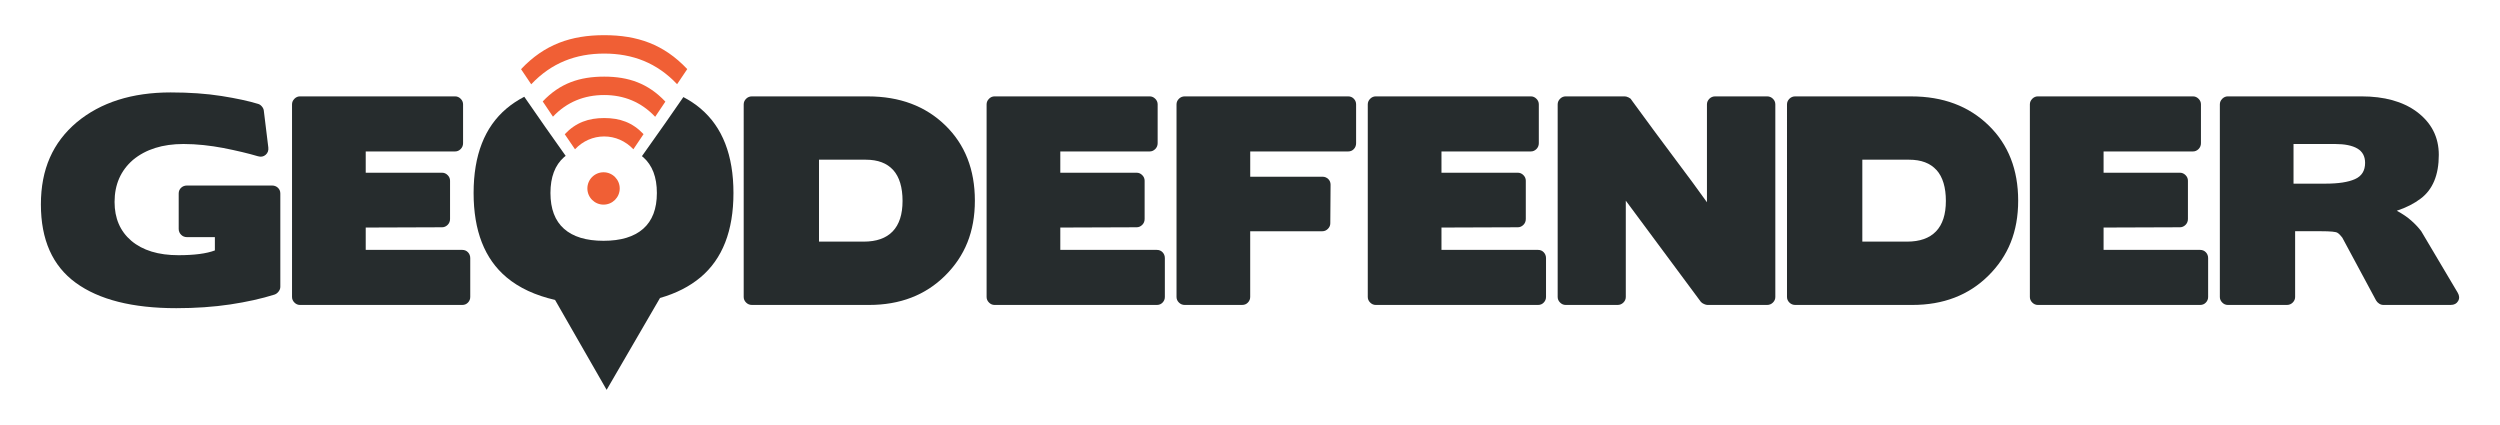
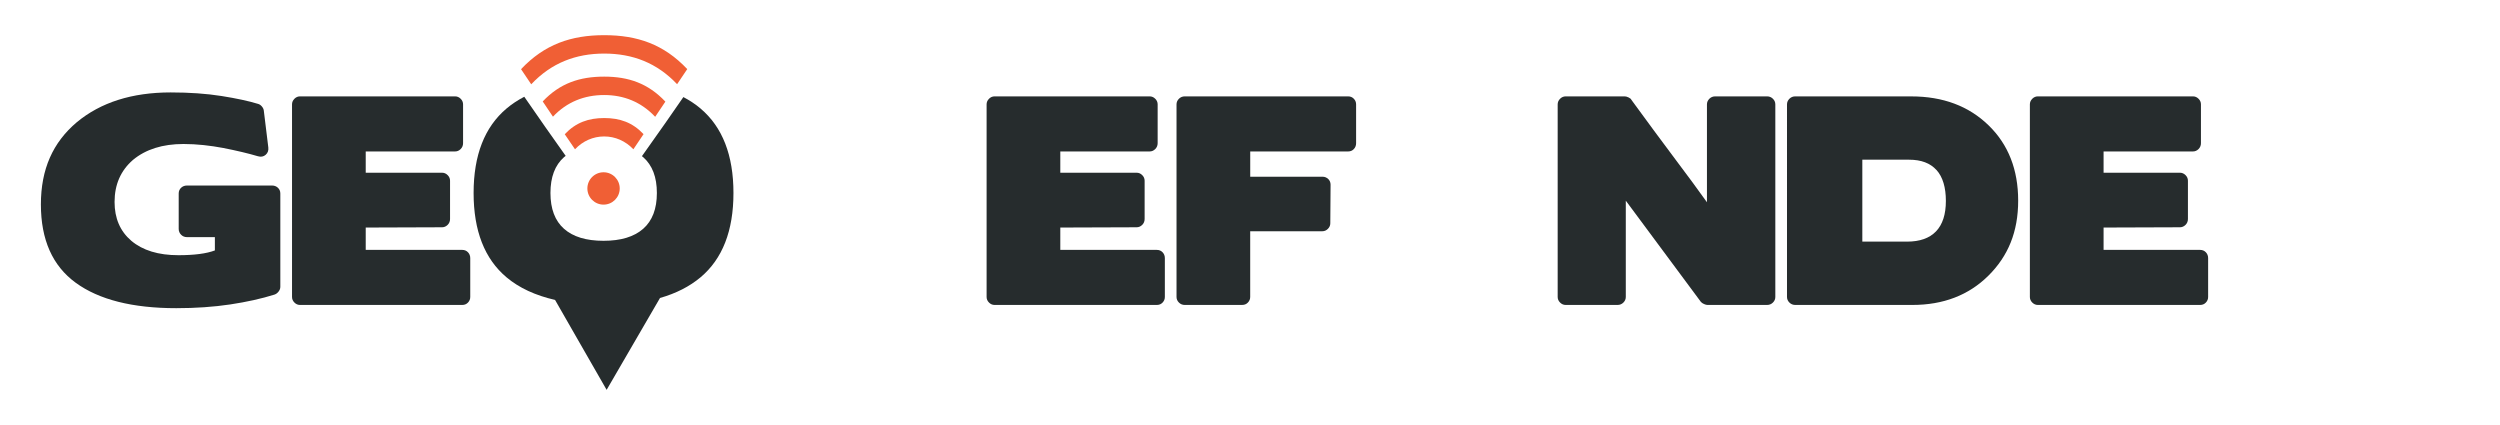
<svg xmlns="http://www.w3.org/2000/svg" id="Layer_1" viewBox="0 0 1000 170">
  <defs>
    <style>.cls-1{fill:#f05f35;}.cls-2{fill:#262c2d;}</style>
  </defs>
  <path class="cls-2" d="M52.54,96.33c4.54,3.83,10.82,5.75,18.83,5.75,6.38,0,11.24-.64,14.58-1.91v-5.32h-11.17c-.92,0-1.7-.31-2.34-.96-.64-.64-.96-1.42-.96-2.34v-14.15c0-.92,.32-1.68,.96-2.29,.64-.6,1.42-.9,2.34-.9h34.05c.92,0,1.7,.3,2.34,.9,.64,.61,.96,1.37,.96,2.29v37.35c0,.64-.23,1.26-.69,1.86-.46,.6-1.01,1.01-1.65,1.23-5.18,1.63-11.09,2.94-17.72,3.94-6.63,.99-13.82,1.49-21.55,1.49-17.52,0-30.93-3.39-40.22-10.16-9.3-6.77-13.94-17.22-13.94-31.34s4.79-24.79,14.36-32.88c9.58-7.94,22.1-11.92,37.56-11.92,7.52,0,14.29,.48,20.32,1.43,6.03,.96,10.89,2.01,14.58,3.14,.57,.14,1.08,.48,1.54,1.01,.46,.53,.73,1.08,.8,1.65l1.81,14.79c.14,1.21-.21,2.18-1.06,2.93-.85,.74-1.88,.94-3.09,.58-3.83-1.14-8.44-2.23-13.83-3.3-2.62-.49-5.27-.89-7.93-1.17-2.66-.28-5.34-.43-8.03-.43-8.37,0-15.11,2.13-20.22,6.38-4.89,4.26-7.34,9.86-7.34,16.81,0,6.53,2.23,11.71,6.7,15.53Z" />
  <path class="cls-2" d="M120,121.98c-.85,0-1.6-.32-2.23-.96-.64-.64-.96-1.38-.96-2.23V41.75c0-.85,.32-1.6,.96-2.24,.64-.64,1.38-.96,2.23-.96h62.04c.85,0,1.6,.32,2.23,.96,.64,.64,.96,1.38,.96,2.24v15.53c0,.92-.32,1.7-.96,2.34-.64,.64-1.38,.96-2.23,.96h-35.75v8.51h30.54c.85,0,1.6,.32,2.23,.96,.64,.64,.96,1.38,.96,2.24v15.32c0,.92-.32,1.7-.96,2.34-.64,.63-1.38,.96-2.23,.96l-30.54,.11v8.94h38.62c.92,0,1.68,.32,2.29,.96,.6,.64,.9,1.42,.9,2.34v15.53c0,.85-.3,1.59-.9,2.23-.61,.64-1.37,.96-2.29,.96H120Z" />
-   <path class="cls-2" d="M347.18,38.56c12.7,0,23.02,3.87,30.96,11.6,7.88,7.66,11.81,17.7,11.81,30.11s-3.97,22.13-11.92,30.01c-7.88,7.8-18.02,11.7-30.43,11.7h-46.82c-.92,0-1.7-.32-2.34-.96-.64-.64-.96-1.38-.96-2.23V41.75c0-.85,.32-1.6,.96-2.24,.64-.64,1.42-.96,2.34-.96h46.39Zm10.11,29.47c-2.49-2.77-6.14-4.15-10.96-4.15h-18.73v32.77h17.88c5.11,0,8.97-1.36,11.6-4.1,2.62-2.73,3.94-6.79,3.94-12.18s-1.24-9.58-3.72-12.34Z" />
  <path class="cls-2" d="M397.83,121.98c-.85,0-1.6-.32-2.23-.96-.64-.64-.96-1.38-.96-2.23V41.75c0-.85,.32-1.6,.96-2.24,.64-.64,1.38-.96,2.23-.96h62.04c.85,0,1.6,.32,2.23,.96,.64,.64,.96,1.38,.96,2.24v15.53c0,.92-.32,1.7-.96,2.34-.64,.64-1.38,.96-2.23,.96h-35.75v8.51h30.54c.85,0,1.6,.32,2.23,.96,.64,.64,.96,1.38,.96,2.24v15.32c0,.92-.32,1.7-.96,2.34-.64,.63-1.38,.96-2.23,.96l-30.54,.11v8.94h38.63c.92,0,1.68,.32,2.29,.96,.6,.64,.9,1.42,.9,2.34v15.53c0,.85-.3,1.59-.9,2.23-.61,.64-1.37,.96-2.29,.96h-64.91Z" />
  <path class="cls-2" d="M473.91,121.98c-.93,0-1.7-.32-2.34-.96-.64-.64-.96-1.38-.96-2.23V41.75c0-.85,.32-1.6,.96-2.24,.64-.64,1.42-.96,2.34-.96h65.34c.92,0,1.68,.32,2.29,.96,.6,.64,.9,1.38,.9,2.24v15.53c0,.92-.3,1.7-.9,2.34-.6,.64-1.36,.96-2.29,.96h-39.16v10.11h28.95c.85,0,1.59,.3,2.23,.9,.64,.61,.96,1.37,.96,2.29l-.11,15.43c0,.85-.32,1.6-.96,2.23-.64,.64-1.38,.96-2.24,.96h-28.84v26.28c0,.85-.3,1.59-.91,2.23-.6,.64-1.36,.96-2.28,.96h-22.98Z" />
-   <path class="cls-2" d="M550.31,121.98c-.85,0-1.6-.32-2.24-.96-.64-.64-.96-1.38-.96-2.23V41.75c0-.85,.32-1.6,.96-2.24,.64-.64,1.39-.96,2.24-.96h62.03c.85,0,1.6,.32,2.23,.96,.64,.64,.96,1.38,.96,2.24v15.53c0,.92-.32,1.7-.96,2.34-.64,.64-1.38,.96-2.23,.96h-35.75v8.51h30.54c.85,0,1.6,.32,2.23,.96,.64,.64,.96,1.38,.96,2.24v15.32c0,.92-.32,1.7-.96,2.34-.64,.63-1.38,.96-2.23,.96l-30.54,.11v8.94h38.63c.92,0,1.68,.32,2.28,.96,.6,.64,.91,1.42,.91,2.34v15.53c0,.85-.3,1.59-.91,2.23-.6,.64-1.36,.96-2.28,.96h-64.91Z" />
  <path class="cls-2" d="M676.72,72.55c1.98,2.73,4.01,5.51,6.06,8.35V41.75c0-.85,.32-1.6,.96-2.24,.64-.64,1.42-.96,2.34-.96h20.75c.92,0,1.7,.32,2.34,.96,.64,.64,.96,1.38,.96,2.24V118.79c0,.85-.31,1.59-.96,2.23-.64,.64-1.42,.96-2.34,.96h-23.84c-.36,0-.82-.12-1.39-.37-.57-.25-.99-.55-1.28-.9l-30-40.44v38.52c0,.85-.32,1.59-.96,2.23-.64,.64-1.42,.96-2.34,.96h-20.75c-.85,0-1.6-.32-2.24-.96-.64-.64-.96-1.38-.96-2.23V41.75c0-.85,.32-1.6,.96-2.24,.64-.64,1.39-.96,2.24-.96h23.62c.43,0,.94,.14,1.55,.43,.6,.28,.97,.6,1.12,.96,3.12,4.26,6.15,8.39,9.1,12.4,2.94,4.01,5.94,8.03,8.99,12.08,2.06,2.7,4.08,5.41,6.07,8.14Z" />
  <path class="cls-2" d="M764.5,38.56c12.7,0,23.02,3.87,30.96,11.6,7.88,7.66,11.81,17.7,11.81,30.11s-3.97,22.13-11.92,30.01c-7.88,7.8-18.02,11.7-30.43,11.7h-46.82c-.92,0-1.7-.32-2.34-.96-.64-.64-.96-1.38-.96-2.23V41.75c0-.85,.32-1.6,.96-2.24,.64-.64,1.42-.96,2.34-.96h46.39Zm10.11,29.47c-2.49-2.77-6.14-4.15-10.96-4.15h-18.72v32.77h17.88c5.1,0,8.97-1.36,11.6-4.1,2.62-2.73,3.94-6.79,3.94-12.18s-1.24-9.58-3.72-12.34Z" />
  <path class="cls-2" d="M815.15,121.98c-.85,0-1.6-.32-2.24-.96-.64-.64-.96-1.38-.96-2.23V41.75c0-.85,.32-1.6,.96-2.24,.64-.64,1.38-.96,2.24-.96h62.04c.85,0,1.59,.32,2.23,.96,.64,.64,.96,1.38,.96,2.24v15.53c0,.92-.32,1.7-.96,2.34-.64,.64-1.39,.96-2.23,.96h-35.76v8.51h30.54c.85,0,1.6,.32,2.24,.96,.64,.64,.96,1.38,.96,2.24v15.32c0,.92-.32,1.7-.96,2.34-.64,.63-1.38,.96-2.24,.96l-30.54,.11v8.94h38.63c.92,0,1.68,.32,2.29,.96,.6,.64,.9,1.42,.9,2.34v15.53c0,.85-.3,1.59-.9,2.23-.61,.64-1.37,.96-2.29,.96h-64.91Z" />
-   <path class="cls-2" d="M918.05,92.51v26.28c0,.85-.32,1.59-.96,2.23-.64,.64-1.42,.96-2.34,.96h-23.62c-.85,0-1.6-.32-2.23-.96-.64-.64-.96-1.38-.96-2.23V41.75c0-.85,.32-1.6,.96-2.24,.64-.64,1.38-.96,2.23-.96h53.42c9.15,0,16.49,2.02,22.03,6.06,5.96,4.4,8.94,10.18,8.94,17.34,0,8.09-2.45,13.94-7.34,17.56-1.21,.92-2.61,1.79-4.2,2.61-1.6,.82-3.35,1.54-5.27,2.18,2.27,1.21,4.2,2.52,5.8,3.94,1.6,1.42,2.93,2.83,3.99,4.26l14.58,24.58c.71,1.2,.76,2.32,.16,3.35-.6,1.03-1.57,1.54-2.92,1.54h-27.03c-.57,0-1.12-.18-1.65-.53-.53-.36-.94-.78-1.22-1.28l-13.62-25.33,.11,.21c-.28-.35-.59-.71-.9-1.06-.32-.36-.66-.64-1.01-.85-.57-.42-2.77-.64-6.6-.64h-10.32Zm-.64-34.9v15.85h12.77c5.18,0,9.11-.6,11.81-1.81,2.7-1.2,4.05-3.37,4.05-6.49,0-2.62-1.03-4.54-3.09-5.75-2.05-1.2-5.03-1.81-8.94-1.81h-16.6Z" />
  <path class="cls-2" d="M280.23,43.41c-2.06-1.74-4.36-3.25-6.88-4.58-2.4,3.46-4.79,6.93-7.2,10.37-3.11,4.44-6.24,8.86-9.38,13.27,.17,.14,.35,.25,.51,.4,3.65,3.21,5.47,7.98,5.47,14.32s-1.82,11.11-5.47,14.32c-3.65,3.21-8.94,4.81-15.87,4.81s-12.2-1.6-15.81-4.81c-3.61-3.2-5.42-7.98-5.42-14.32s1.8-11.11,5.42-14.32c.21-.19,.44-.35,.67-.52-2.74-3.86-5.48-7.73-8.2-11.61-2.8-4-5.58-8.02-8.36-12.04-2.61,1.36-4.98,2.92-7.11,4.72-8.77,7.41-13.16,18.67-13.16,33.78s4.39,26.35,13.16,33.72c5.07,4.26,11.57,7.25,19.42,9.05l7.72,13.47,12.91,22.5,13.03-22.43,8.32-14.32c6.44-1.84,11.84-4.6,16.22-8.27,8.77-7.37,13.16-18.61,13.16-33.72s-4.39-26.38-13.16-33.78Z" />
  <path class="cls-1" d="M212.48,33.71l-4.06-6.04c9.37-9.93,20.03-13.6,33.26-13.6s23.85,3.63,33.22,13.57l-4.06,6.04c-8.06-8.54-17.79-12.25-29.16-12.25s-21.13,3.74-29.2,12.29Z" />
  <path class="cls-1" d="M221.18,46.67l-4.09-6.09c6.91-7.32,14.84-9.93,24.58-9.93s17.58,2.69,24.48,10l-4.08,6.07c-5.59-5.93-12.52-8.71-20.41-8.71-7.89,0-14.9,2.74-20.49,8.67Z" />
  <path class="cls-1" d="M230,59.71l-4.1-6.02c4.44-4.7,9.52-6.47,15.78-6.47s11.31,1.74,15.74,6.44l-4.07,6.05c-3.13-3.31-7.27-5.13-11.68-5.13-4.41,0-8.55,1.82-11.68,5.14Z" />
  <circle class="cls-1" cx="241.42" cy="75.38" r="6.47" />
</svg>